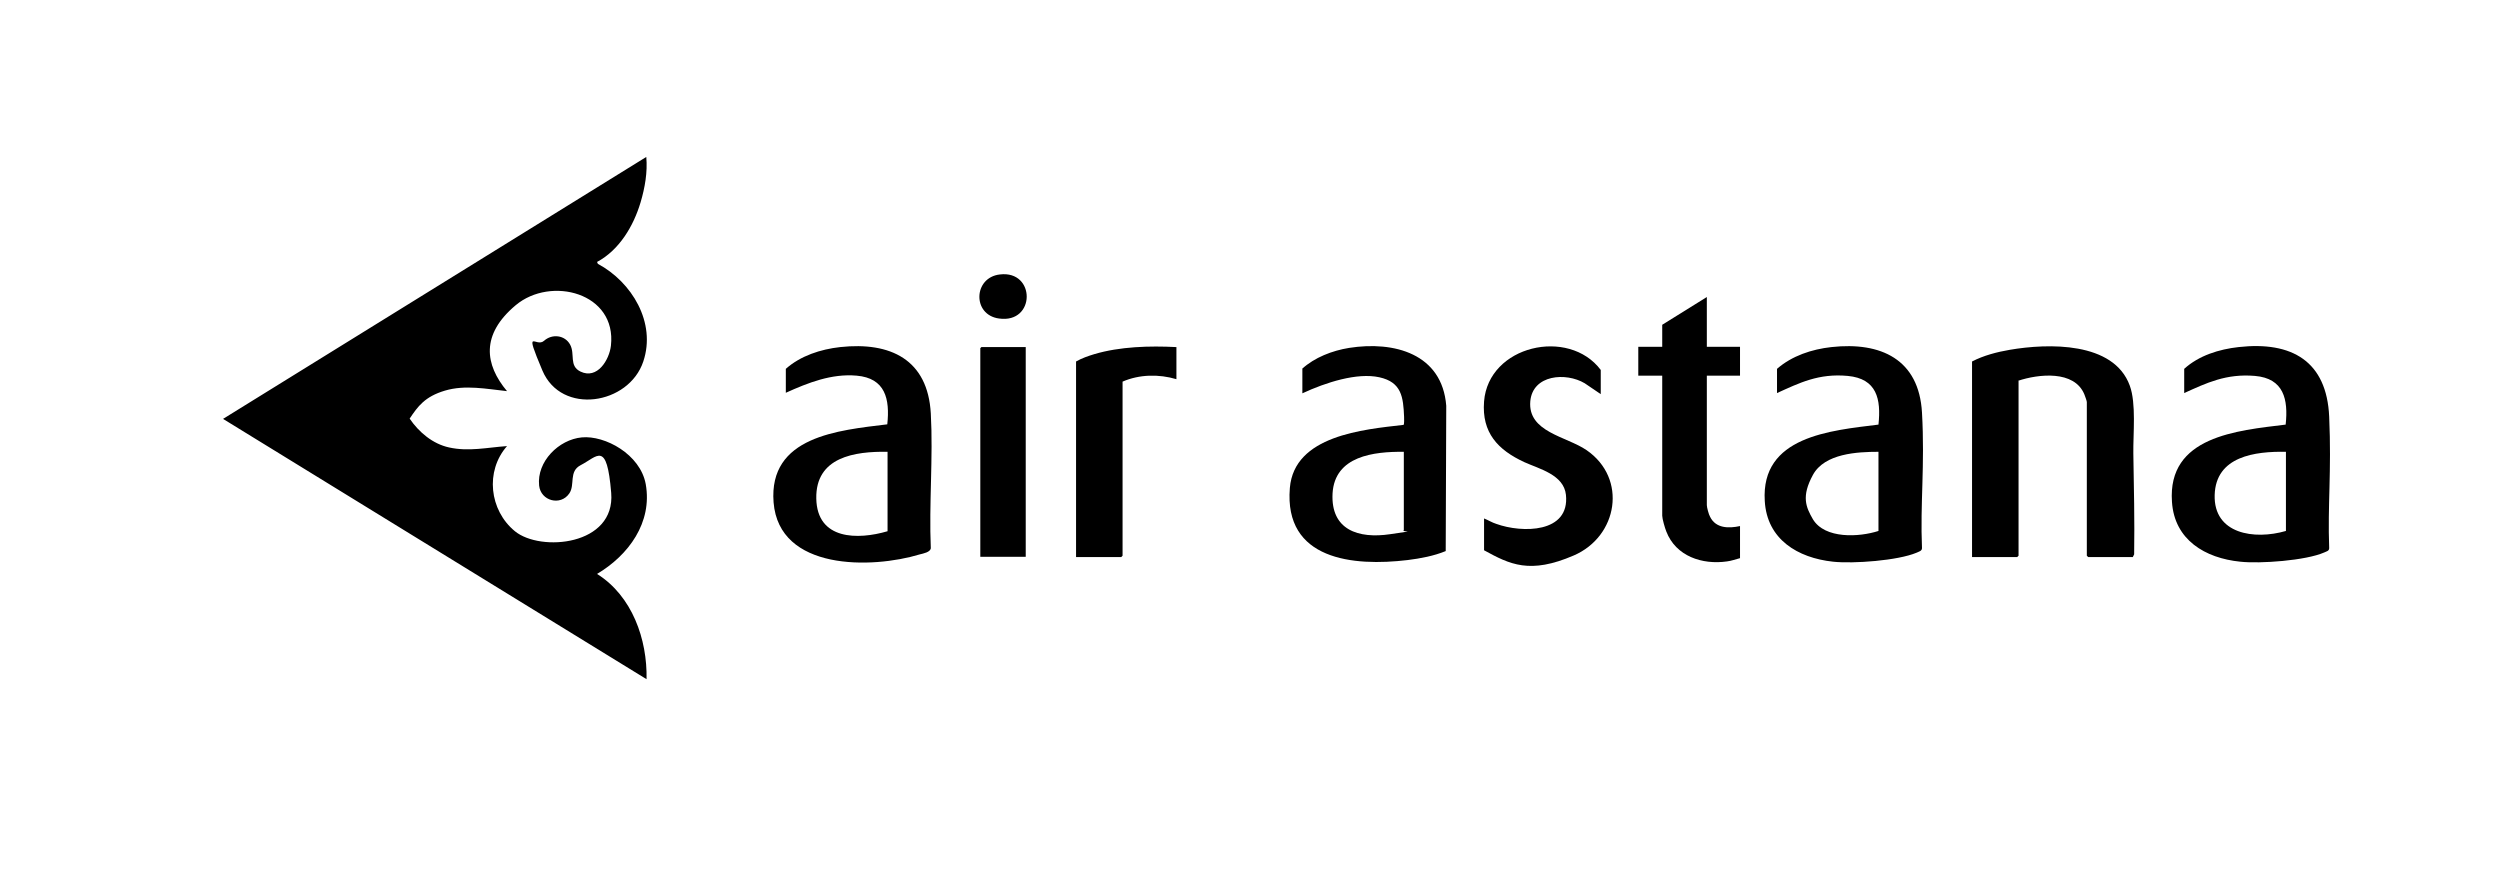
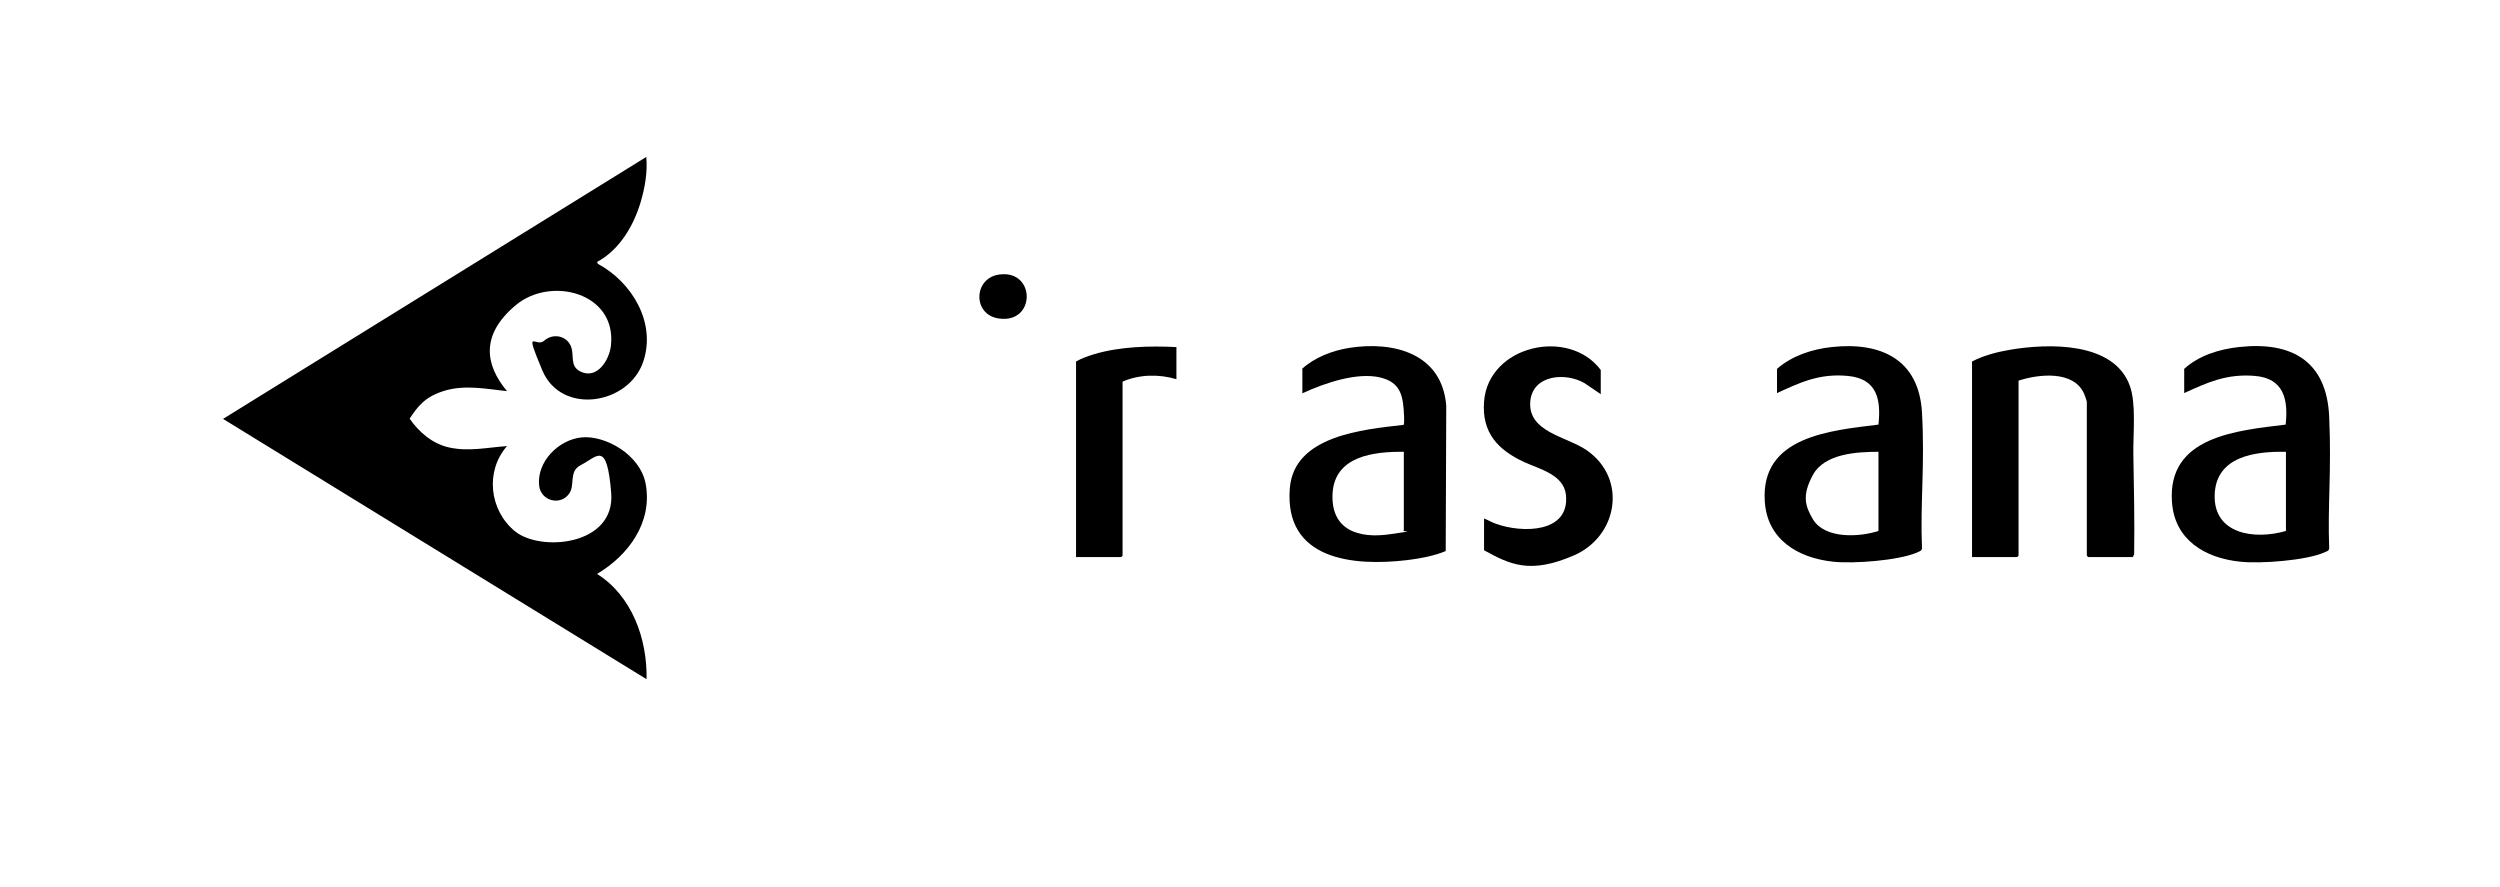
<svg xmlns="http://www.w3.org/2000/svg" version="1.1" viewBox="0 0 919.1 326.1">
  <defs>
    <style>
      .st0 {
        fill: #606161;
      }

      .st1 {
        fill: none;
      }

      .st2 {
        display: none;
      }
    </style>
  </defs>
  <g id="Logo">
    <g>
      <path class="st1" d="M860.5,55.2v197.5H81.4V55.2h779ZM219.5,96.3c8.2-4.4,13.4-13.2,16-21.9s2.6-11.1,2.1-16.7l-155.6,96.3,155.7,95.7c.2-14.7-5.3-30.7-18.2-38.7,11.6-6.9,20.4-18.9,17.9-33-1.9-11-12.4-18.3-23.5-17.2s-16.6,8.9-15.7,17.7,7.9,7.5,11.1,2.9-.3-8,4.2-10.4c6.2-3.2,10.7,5.1,11.2,10.2,1.6,19.4-22.6,24.7-35.4,14.1s-11-22-2.9-31.3c-7.2.5-14.1,2.1-21.3.5-6-1.4-11.1-5.6-14.5-10.6,3-4.6,7.7-8.7,13-10.3s15.3-.6,22.8.2c-8.2-9.7-6.5-23.6,3.2-31.6s37.3-4.6,35,14.9-5,12.5-11.2,9.5-2.1-6.7-3.8-9.9-6.7-4.1-9.6-1.4-2,7.6-.6,10.9c7,16.6,31.8,12.6,37.1-3.3,4.7-14.3-4.3-29.2-16.7-35.9l-.3-.7ZM367.6,100.9c-9.9,1.2-10.2,14.9-.3,16.2,13.5,1.8,13.5-17.8.3-16.2ZM627.5,109.3l-16.4,10.2v8.1h-8.8v10.6h8.8v51.5c0,1.1,1.1,4.6,1.5,5.8,3.5,9.1,13.2,12.3,22.3,11,1.6-.2,3.2-.8,4.8-1.2v-11.8c-4.1.9-8.9.9-11-3.4s-1.2-3.5-1.2-4.3v-47.6h12.2v-10.6h-12.2v-18.2ZM288.9,135.6v9c8.1-3.8,16.8-7.2,26-6.3,10.6,1,12.3,8.6,11.3,17.9-18,2.2-43.7,4.4-41.8,28.7,2,25.1,35.9,24.5,53.8,19.1s3.9-.9,4-2.3c-.7-16.3.9-33.3,0-49.5-1.1-19.8-14.8-26.5-33.3-24.4s-14.5,3.2-20,8ZM432.5,127.6c-9.7-.6-20.7-.2-30.1,2.6s-4.6,1.6-6.7,2.7v71.9h16.6l.5-.5v-64c6.2-2.7,13.3-2.8,19.8-.9v-11.8ZM478.7,135.6v9c8.6-4,18.6-8,28.3-5.9s8.8,7.3,9.1,14.6.1,2.7-.2,2.9c-14.8,1.7-40.2,3.9-41.8,23.2-2.2,26.5,23.3,29,43.3,26.5s9.6-1.5,14-3.3l.2-53.4c-1.4-19.3-19.1-23.9-35.7-21.3s-12.7,3.5-17.3,7.7ZM588.5,144.9v-9c-11.8-15.8-41.3-9-42.9,11.6s5.1,17.7,14.8,22.3,14.6,4.6,15.3,12c1.5,14.2-16.2,14.1-25.6,10.7s-3-1.4-4.5-2v11.7c9.5,5.2,23,6.2,33,1.9,16.3-7,19.9-28.3,4.7-38.7-7.4-5-21.7-6.6-20.7-18,.9-9.8,13.1-10.7,20-6.6l5.9,4ZM653.3,135.6v9c8.2-3.8,16.7-7.2,26-6.3s12.3,8.6,11.3,17.9c-17.7,2.2-43.3,4.3-41.8,28.1.9,14.2,12.1,20.9,25.1,22.3,7.5.8,23.8-.4,30.7-3.3s2-.6,2-1.7c-.7-16.4.9-33.5,0-49.8s-15.1-26.1-33.3-24.1-14.5,3.2-20,8ZM742.1,140c7.5-2.6,20.7-4.1,24.4,5s.9,2.4.9,2.8v56.5l.5.5h16.4l.5-1c.2-12.4-.2-24.8-.3-37.1s1.1-18.4-1.3-24.9c-5.9-16.3-30.1-15.6-44.1-13.2s-9.7,2.1-13.9,4.3v71.9h16.6l.5-.5v-64.3ZM803,135.6v9c8.1-3.8,16.8-7.2,26-6.3s12.2,8.7,11.3,17.9c-17.9,2.2-43.5,4.2-41.8,28.4s12.2,20.7,25.1,22c7.4.8,24.2-.4,30.9-3.4s1.8-.5,1.8-1.6c-.6-16,.7-32.4,0-48.3s-13.7-27.8-33.3-25.6c-7.2.8-14.5,3.1-20,8ZM377.1,127.6h-16.3l-.5.5v76.7h16.7v-77.2Z" />
      <path d="M219.5,96.3l.3.7c12.5,6.7,21.5,21.6,16.7,35.9-5.3,15.9-30.1,19.9-37.1,3.3s-2.4-8.2.6-10.9,7.7-2.1,9.6,1.4-.5,7.8,3.8,9.9c6.2,3,10.6-4.3,11.2-9.5,2.2-19.5-22.1-25.7-35-14.9s-11.4,21.8-3.2,31.6c-7.5-.8-15.4-2.4-22.8-.2s-10,5.8-13,10.3c3.4,5,8.5,9.3,14.5,10.6,7.2,1.6,14.1,0,21.3-.5-8.1,9.2-6.5,23.6,2.9,31.3s37,5.3,35.4-14.1-5-13.4-11.2-10.2c-4.5,2.3-2,7.2-4.2,10.4-3.2,4.7-10.5,2.8-11.1-2.9-.9-8.8,7.2-16.9,15.7-17.7s21.5,6.2,23.5,17.2c2.5,14.1-6.3,26.1-17.9,33,12.9,8.1,18.5,24,18.2,38.7l-155.7-95.7L237.6,57.7c.5,5.6-.5,11.3-2.1,16.7-2.6,8.7-7.8,17.5-16,21.9Z" />
      <path d="M742.1,140v64.3l-.5.5h-16.6v-71.9c4.2-2.2,9.2-3.5,13.9-4.3,14-2.4,38.2-3.1,44.1,13.2,2.4,6.5,1.2,17.7,1.3,24.9.2,12.3.5,24.7.3,37.1l-.5,1h-16.4l-.5-.5v-56.5c0-.4-.7-2.3-.9-2.8-3.7-9-16.9-7.5-24.4-5Z" />
-       <path d="M288.9,135.6c5.4-4.8,12.8-7.2,20-8,18.5-2,32.2,4.6,33.3,24.4.9,16.2-.7,33.2,0,49.5-.1,1.5-2.8,2-4,2.3-17.8,5.4-51.8,6-53.8-19.1-1.9-24.3,23.8-26.5,41.8-28.7,1-9.3-.7-17-11.3-17.9-9.2-.8-17.8,2.6-26,6.3v-9ZM326.3,166.1c-12.1-.2-26.5,1.9-26.2,17.2s15.3,15.2,26.2,12v-29.2Z" />
      <path d="M803,135.6c5.4-4.9,12.8-7.2,20-8,19.6-2.2,32.4,5.2,33.3,25.6s-.6,32.4,0,48.3c0,1.1-1,1.2-1.8,1.6-6.8,3-23.6,4.2-30.9,3.4-12.9-1.3-24.2-8-25.1-22-1.7-24.1,23.9-26.2,41.8-28.4,1-9.3-.7-17-11.3-17.9s-17.8,2.6-26,6.3v-9ZM840.4,166.1c-11.3-.2-25.8,1.6-26.2,15.9s14.5,16.6,26.2,13.2v-29.2Z" />
      <path d="M653.3,135.6c5.5-4.8,12.8-7.2,20-8,18.2-2,32.2,4.5,33.3,24.1s-.7,33.4,0,49.8c0,1.1-1.2,1.3-2,1.7-6.9,2.9-23.2,4.1-30.7,3.3-13-1.4-24.3-8.2-25.1-22.3-1.5-23.8,24.1-25.9,41.8-28.1,1-9.4-.6-16.9-11.3-17.9s-17.8,2.6-26,6.3v-9ZM690.7,166.1c-7.9,0-19.9.6-24.2,8.5s-2.6,11.8,0,16.3c4.4,7.3,17,6.6,24.1,4.3v-29.2Z" />
      <path d="M478.7,135.6c4.6-4.2,11.1-6.7,17.3-7.7,16.5-2.6,34.2,2.1,35.7,21.3l-.2,53.4c-4.4,1.8-9.2,2.7-14,3.3-20,2.4-45.5,0-43.3-26.5,1.6-19.3,27-21.5,41.8-23.2.3-.2.2-2.4.2-2.9-.3-7.3-.9-12.8-9.1-14.6s-19.7,1.9-28.3,5.9v-9ZM516.1,166.1c-11-.1-25.4,1.5-26.2,15.3-.7,13.5,9.6,16.7,21.1,15s3.9-.5,5.1-1.6v-28.7Z" />
      <path d="M588.5,144.9l-5.9-4c-6.9-4.1-19.1-3.2-20,6.6-1,11.4,13.3,12.9,20.7,18,15.1,10.4,11.5,31.7-4.7,38.7s-23.5,3.3-33-1.9v-11.7c1.5.6,2.9,1.5,4.5,2,9.4,3.4,27.1,3.5,25.6-10.7-.8-7.4-9.8-9.5-15.3-12-9.7-4.5-15.7-10.8-14.8-22.3,1.6-20.6,31.1-27.3,42.9-11.6v9Z" />
-       <path d="M627.5,109.3v18.2h12.2v10.6h-12.2v47.6c0,.8.7,3.5,1.2,4.3,2.1,4.3,6.9,4.3,11,3.4v11.8c-1.6.4-3.1,1-4.8,1.2-9.1,1.3-18.8-1.9-22.3-11-.5-1.2-1.5-4.7-1.5-5.8v-51.5h-8.8v-10.6h8.8v-8.1l16.4-10.2Z" />
      <path d="M432.5,127.6v11.8c-6.4-1.9-13.6-1.8-19.8.9v64l-.5.5h-16.6v-71.9c2.1-1.2,4.4-2,6.7-2.7,9.4-2.8,20.4-3.1,30.1-2.6Z" />
-       <polygon points="377.1 127.6 377.1 204.7 360.4 204.7 360.4 128 360.8 127.6 377.1 127.6" />
      <path d="M367.6,100.9c13.2-1.6,13.2,18.1-.3,16.2-9.9-1.3-9.5-15.1.3-16.2Z" />
-       <path class="st1" d="M326.3,166.1v29.2c-10.9,3.2-25.9,2.6-26.2-12s14.1-17.4,26.2-17.2Z" />
+       <path class="st1" d="M326.3,166.1c-10.9,3.2-25.9,2.6-26.2-12s14.1-17.4,26.2-17.2Z" />
      <path class="st1" d="M840.4,166.1v29.2c-11.7,3.4-26.6,2.3-26.2-13.2s14.8-16.1,26.2-15.9Z" />
      <path class="st1" d="M690.7,166.1v29.2c-7.1,2.3-19.7,2.9-24.1-4.3-2.7-4.5-2.6-11.7,0-16.3,4.3-7.9,16.3-8.5,24.2-8.5Z" />
      <path class="st1" d="M516.1,166.1v28.7c-1.2,1.1-3.4,1.4-5.1,1.6-11.5,1.6-21.8-1.5-21.1-15,.7-13.8,15.2-15.4,26.2-15.3Z" />
    </g>
  </g>
  <g id="FPO_Spacing" class="st2">
    <path class="st0" d="M898.4,81.8c1.6-3,3.4-6.8,4.6-10,0,0,0,0,0,0,0,.1.6,1.7,1.1,3.3.9-3.3,1.6-6.7,2-10.2h0c-.1-.5-.4-1.2-.5-1.6,0,0,.6-3,.8-6.4.3,2.3.5,4.7.5,7.1,0,4.1-.5,8.2-1.4,12.1-.5,1.9-1.1,3.8-1.7,5.6h-5.3ZM892.5,81.8h3.1c8.7-12.9,9.1-24.3,9.1-26.5,0-4.1-.7-7.9-1.9-10.9,0,0-1.8-4.7-4.6-8.8.3.9.9,2.8,1.2,4.5,0,.1,0,.2,0,.3.6.9,3.1,5.3,3.4,10.2,0,0,0,0,0,0,0,0-1.8-2.5-3.1-4,0,2.7-.4,5.3-1,7.9,0,0,2.6,3,3.8,5,0,0-.8,4.3-2.5,8.4-1.7-2.5-4-5-4-5-1.3,3.2-2.9,6.4-4.8,9.4,0,0,3.3,3.9,4,5-1,1.6-1.9,3.1-3,4.6ZM881.6,81.8c5.8-6.5,10.7-14.1,13.7-22.2,2.6-7.1,4-15.7,1.7-23.4-.2-.5-.3-1-.5-1.5-.7-1.9-1.7-3.5-2.7-4.8-2.8-3.1-5.9-5.8-9.3-8.2.5.7,1,1.3,1.4,2,0,0,4.2,3.1,6.6,6.2-3.1-2.2-4.9-3.1-5.1-3.2,0,0,0,0,0,0,1.2,2.9,1.5,5.3,1.5,5.3,0,0,3.7,1.9,7,4.8.5,2.1.6,4.3.6,6.5-3.3-2.9-7.2-5.2-7.2-5.2,0,2.5-.4,5-1,7.5,0,0,3.7,2.3,7.2,5.6,0,0-1,4.6-2.7,8.2-3.4-3.2-6.8-5.7-7-5.9,0,0-1.7,4.4-4.5,8.9,3.4,3,6.6,6.1,6.6,6.1-2,3.1-4.2,6-6.6,8.7h0s-6.1-6.1-6.1-6.1c-2.5,3.1-5.2,6-8.1,8.7.1.2,1.4,1.5,1.9,2.1h12.6ZM883.2,22.4c-.4-.5-.8-1.1-1.4-1.6-.5-.4-.9-.8-1.4-1.2-5.1-3.8-14.5-5.8-14.5-5.8.9.5,1.6,1,1.6,1,0,0,3.8,1,7.2,2.6,0,0-3.1-.7-5-1,.8.7,1.6,1.5,2.3,2.4,0,0,6.2,1.1,9,2.6,0,0,1.3,1.3,2.4,3.7-4.3-1.7-9.1-2.6-9.1-2.6.6,1.4,1.1,3,1.4,4.6,0,0,5.3,1.3,9.3,3.2.3,1.9.5,3.9.4,5.8-4.7-2.4-9.4-3.8-9.4-3.8,0,2-.4,4.2-1,6.3,0,0,6.4,2.9,9.3,4.6-.6,2.6-1.5,5.1-2.6,7.5-4.4-2.9-9.1-5.4-9.1-5.4-1.2,2.8-4.1,7.4-4.1,7.4h0s0,0,0,0h0c0,0,4.9,3.3,8.5,6.3-1.8,2.8-3.9,5.4-6.1,8-.8-.7-7.8-7-7.8-7-2.1,2.5-4.5,4.9-7.1,7.2,0,0,0,0,0,0l6.8,7.7s0,0,0,0h0c-4.4,3.6-8.8,6.4-8.8,6.4l-5.7-8.1s-4,3-10.8,6.2v2.3h22.2c24.8-18.7,33.5-45.5,23.4-59.4ZM870.7,19.5c-6.1-8.3-15.8-7.1-18.6-6.7-3.2.4-5.5,1.1-5.5,1.1.7,0,1.7.2,2.4.3.5-.1,4.9-1.1,8.2-.7,0,0,0,0,0,0-2.4.3-5.6,1.2-5.9,1.3,0,0,0,0,0,0,0,0,0,0,0,0,.1,0,1,.3,2.2,1,.3,0,4.7-1.3,8.9-1.3h0s1.5.7,3,1.7c-5.4,0-9.9,1-10,1,.6.6,1.3,1.2,1.8,2,5.9-.9,11-.5,11-.5,0,0,.7.8,1,1.3.4.6.8,1.3,1.1,1.9-6-.7-11.8-.2-11.8-.2.4,1,.7,2.1.8,3.3.7,0,5.8,0,12.3,1.2.2,1.5.2,3.1,0,4.8-1.1-.3-6.5-1.6-12.3-2.2-.1,1.5-.4,3-.8,4.5.7.2,7.9,1.9,11.9,3.5,0,.3-.2.5-.2.8-.6,1.7-1.3,3.5-2.2,5.2-3.3-1.6-11.2-4.7-11.2-4.7-.8,1.8-1.8,3.6-2.9,5.4,0,0,6.8,3.9,10.1,6.1-1.5,2.2-3.2,4.3-5.1,6.4-2.4-2.1-8.4-6.8-8.8-7.1-1.9,2.3-4.4,4.7-5.1,5.4l7.2,8.2c0,0-.1.1-.2.2-1.6,1.3-3.2,2.5-4.6,3.5-1.2.8-2.2,1.5-2.6,1.7,0-.1-4.8-7.6-5.5-8.8-.5.4-1,.7-1.6,1.1v15.4c.8-.4,1.7-.8,2.5-1.3,4-2,8-4.5,11.6-7.4,2.3-1.9,4.8-4,7.2-6.6,2.9-3,5.4-6,7.5-9.2,7.9-11.7,10-23.8,4.2-31.7ZM854.7,18.9c-2.9-3.4-7.8-4.5-13.5-3.7-.2,0-.3,0-.5,0-.4,0-.9.2-1.3.3-.9.2-1.5.4-1.8.5v1.7c.6-.4,1.1-.9,1.7-1.3,1.1-.2,2.2-.4,3.3-.5-1.6.9-3.5,2.2-5,3.4v1.3h0s4.2-3.3,7.4-4.7c.8,0,1.6.2,2.3.3-4.9,2.1-8.6,4.7-8.8,4.9.5.3,1,.7,1,.7,0,0,4.8-3,10.1-4.8.7.3,1.4.7,2,1.2-5.7,1.6-11.2,4.5-11.2,4.5.3.4.6.8.8,1.2,0,0,0,0,0,0,5.9-2.5,12.1-3.8,12.1-3.8.5.7.9,1.4,1.2,2.2,0,0-5.6.6-12.8,2.9.3,1,.4,1.7.4,1.7,0,0,6.8-1.5,13-1.7,0,1,0,2.1,0,3.3-3.7-.2-12.5.3-12.9.3,0,0,0,1.3-.4,2.5,0,0,6.4.2,12.3,1.3-.5,1.4-1,2.8-1.7,4.1-3.9-1.2-9.8-2.6-11.4-3-.4,1-.9,2-1.5,3,0,0,7.2,3.2,10,4.7h0,0c-1.2,1.8-3.6,4.3-3.6,4.3-.7-.5-1.3-1-2-1.5-1.9-1.3-6.5-4.6-6.5-4.6v6l3.8,4.4c-1.2,1-2.5,1.9-3.8,2.7v3.6s0,0,.1,0c1.7-1.2,3.4-2.5,5.1-3.9,13-11.3,18.3-26.4,11.9-33.7ZM837.6,36.1c3.3-4.7,3.8-10.1.9-12.8-.3-.2-.6-.5-.9-.6v13.4ZM855.7,10.7c29.4,0,53.3,24,53.3,53.5s-1,11.9-3,17.6h13.1V.3h-81.4v13.6h0c5.8-2.1,11.8-3.2,18-3.2Z" />
    <path class="st0" d="M898.4,326.1c1.6-3,3.4-6.8,4.6-10,0,0,0,0,0,0,0,.1.6,1.7,1.1,3.3.9-3.3,1.6-6.7,2-10.2h0c-.1-.5-.4-1.2-.5-1.6,0,0,.6-3,.8-6.4.3,2.3.5,4.7.5,7.1,0,4.1-.5,8.2-1.4,12.1-.5,1.9-1.1,3.8-1.7,5.6h-5.3ZM892.5,326.1h3.1c8.7-12.9,9.1-24.3,9.1-26.5,0-4.1-.7-7.9-1.9-10.9,0,0-1.8-4.7-4.6-8.8.3.9.9,2.8,1.2,4.5,0,.1,0,.2,0,.3.6.9,3.1,5.3,3.4,10.2,0,0,0,0,0,0,0,0-1.8-2.5-3.1-4,0,2.7-.4,5.3-1,7.9,0,0,2.6,3,3.8,5,0,0-.8,4.3-2.5,8.4-1.7-2.5-4-5-4-5-1.3,3.2-2.9,6.4-4.8,9.4,0,0,3.3,3.9,4,5-1,1.6-1.9,3.1-3,4.6ZM881.6,326.1c5.8-6.5,10.7-14.1,13.7-22.2,2.6-7.1,4-15.7,1.7-23.4-.2-.5-.3-1-.5-1.5-.7-1.9-1.7-3.5-2.7-4.8-2.8-3.1-5.9-5.8-9.3-8.2.5.7,1,1.3,1.4,2,0,0,4.2,3.1,6.6,6.2-3.1-2.2-4.9-3.1-5.1-3.2,0,0,0,0,0,0,1.2,2.9,1.5,5.3,1.5,5.3,0,0,3.7,1.9,7,4.8.5,2.1.6,4.3.6,6.5-3.3-2.9-7.2-5.2-7.2-5.2,0,2.5-.4,5-1,7.5,0,0,3.7,2.3,7.2,5.6,0,0-1,4.6-2.7,8.2-3.4-3.2-6.8-5.7-7-5.9,0,0-1.7,4.4-4.5,8.9,3.4,3,6.6,6.1,6.6,6.1-2,3.1-4.2,6-6.6,8.7h0s-6.1-6.1-6.1-6.1c-2.5,3.1-5.2,6-8.1,8.7.1.2,1.4,1.5,1.9,2.1h12.6ZM883.2,266.7c-.4-.5-.8-1.1-1.4-1.6-.5-.4-.9-.8-1.4-1.2-5.1-3.8-14.5-5.8-14.5-5.8.9.5,1.6,1,1.6,1,0,0,3.8,1,7.2,2.6,0,0-3.1-.7-5-1,.8.7,1.6,1.5,2.3,2.4,0,0,6.2,1.1,9,2.6,0,0,1.3,1.3,2.4,3.7-4.3-1.7-9.1-2.6-9.1-2.6.6,1.4,1.1,3,1.4,4.6,0,0,5.3,1.3,9.3,3.2.3,1.9.5,3.9.4,5.8-4.7-2.4-9.4-3.8-9.4-3.8,0,2-.4,4.2-1,6.3,0,0,6.4,2.9,9.3,4.6-.6,2.6-1.5,5.1-2.6,7.5-4.4-2.9-9.1-5.4-9.1-5.4-1.2,2.8-4.1,7.4-4.1,7.4h0s0,0,0,0h0c0,0,4.9,3.3,8.5,6.3-1.8,2.8-3.9,5.4-6.1,8-.8-.7-7.8-7-7.8-7-2.1,2.5-4.5,4.9-7.1,7.2,0,0,0,0,0,0l6.8,7.7s0,0,0,0h0c-4.4,3.6-8.8,6.4-8.8,6.4l-5.7-8.1s-4,3-10.8,6.2v2.3h22.2c24.8-18.7,33.5-45.5,23.4-59.4ZM870.7,263.9c-6.1-8.3-15.8-7.1-18.6-6.7-3.2.4-5.5,1.1-5.5,1.1.7,0,1.7.2,2.4.3.5-.1,4.9-1.1,8.2-.7,0,0,0,0,0,0-2.4.3-5.6,1.2-5.9,1.3,0,0,0,0,0,0,0,0,0,0,0,0,.1,0,1,.3,2.2,1,.3,0,4.7-1.3,8.9-1.3h0s1.5.7,3,1.7c-5.4,0-9.9,1-10,1,.6.6,1.3,1.2,1.8,2,5.9-.9,11-.5,11-.5,0,0,.7.8,1,1.3.4.6.8,1.3,1.1,1.9-6-.7-11.8-.2-11.8-.2.4,1,.7,2.1.8,3.3.7,0,5.8,0,12.3,1.2.2,1.5.2,3.1,0,4.8-1.1-.3-6.5-1.6-12.3-2.2-.1,1.5-.4,3-.8,4.5.7.2,7.9,1.9,11.9,3.5,0,.3-.2.5-.2.8-.6,1.7-1.3,3.5-2.2,5.2-3.3-1.6-11.2-4.7-11.2-4.7-.8,1.8-1.8,3.6-2.9,5.4,0,0,6.8,3.9,10.1,6.1-1.5,2.2-3.2,4.3-5.1,6.4-2.4-2.1-8.4-6.8-8.8-7.1-1.9,2.3-4.4,4.7-5.1,5.4l7.2,8.2c0,0-.1.1-.2.2-1.6,1.3-3.2,2.5-4.6,3.5-1.2.8-2.2,1.5-2.6,1.7,0-.1-4.8-7.6-5.5-8.8-.5.4-1,.7-1.6,1.1v15.4c.8-.4,1.7-.8,2.5-1.3,4-2,8-4.5,11.6-7.4,2.3-1.9,4.8-4,7.2-6.6,2.9-3,5.4-6,7.5-9.2,7.9-11.7,10-23.8,4.2-31.7ZM854.7,263.2c-2.9-3.4-7.8-4.5-13.5-3.7-.2,0-.3,0-.5,0-.4,0-.9.2-1.3.3-.9.2-1.5.4-1.8.5v1.7c.6-.4,1.1-.9,1.7-1.3,1.1-.2,2.2-.4,3.3-.5-1.6.9-3.5,2.2-5,3.4v1.3h0s4.2-3.3,7.4-4.7c.8,0,1.6.2,2.3.3-4.9,2.1-8.6,4.7-8.8,4.9.5.3,1,.7,1,.7,0,0,4.8-3,10.1-4.8.7.3,1.4.7,2,1.2-5.7,1.6-11.2,4.5-11.2,4.5.3.4.6.8.8,1.2,0,0,0,0,0,0,5.9-2.5,12.1-3.8,12.1-3.8.5.7.9,1.4,1.2,2.2,0,0-5.6.6-12.8,2.9.3,1,.4,1.7.4,1.7,0,0,6.8-1.5,13-1.7,0,1,0,2.1,0,3.3-3.7-.2-12.5.3-12.9.3,0,0,0,1.3-.4,2.5,0,0,6.4.2,12.3,1.3-.5,1.4-1,2.8-1.7,4.1-3.9-1.2-9.8-2.6-11.4-3-.4,1-.9,2-1.5,3,0,0,7.2,3.2,10,4.7h0,0c-1.2,1.8-3.6,4.3-3.6,4.3-.7-.5-1.3-1-2-1.5-1.9-1.3-6.5-4.6-6.5-4.6v6l3.8,4.4c-1.2,1-2.5,1.9-3.8,2.7v3.6s0,0,.1,0c1.7-1.2,3.4-2.5,5.1-3.9,13-11.3,18.3-26.4,11.9-33.7ZM837.6,280.4c3.3-4.7,3.8-10.1.9-12.8-.3-.2-.6-.5-.9-.6v13.4ZM855.7,255.1c29.4,0,53.3,24,53.3,53.5s-1,11.9-3,17.6h13.1v-81.4h-81.4v13.6h0c5.8-2.1,11.8-3.2,18-3.2Z" />
    <path class="st0" d="M898.4,244.7c1.6-3,3.4-6.8,4.6-10,0,0,0,0,0,0,0,.1.6,1.7,1.1,3.3.9-3.3,1.6-6.7,2-10.2h0c-.1-.5-.4-1.2-.5-1.6,0,0,.6-3,.8-6.4.3,2.3.5,4.7.5,7.1,0,4.1-.5,8.2-1.4,12.1-.5,1.9-1.1,3.8-1.7,5.6h-5.3ZM892.5,244.7h3.1c8.7-12.9,9.1-24.3,9.1-26.5,0-4.1-.7-7.9-1.9-10.9,0,0-1.8-4.7-4.6-8.8.3.9.9,2.8,1.2,4.5,0,.1,0,.2,0,.3.6.9,3.1,5.3,3.4,10.2,0,0,0,0,0,0,0,0-1.8-2.5-3.1-4,0,2.7-.4,5.3-1,7.9,0,0,2.6,3,3.8,5,0,0-.8,4.3-2.5,8.4-1.7-2.5-4-5-4-5-1.3,3.2-2.9,6.4-4.8,9.4,0,0,3.3,3.9,4,5-1,1.6-1.9,3.1-3,4.6ZM881.6,244.7c5.8-6.5,10.7-14.1,13.7-22.2,2.6-7.1,4-15.7,1.7-23.4-.2-.5-.3-1-.5-1.5-.7-1.9-1.7-3.5-2.7-4.8-2.8-3.1-5.9-5.8-9.3-8.2.5.7,1,1.3,1.4,2,0,0,4.2,3.1,6.6,6.2-3.1-2.2-4.9-3.1-5.1-3.2,0,0,0,0,0,0,1.2,2.9,1.5,5.3,1.5,5.3,0,0,3.7,1.9,7,4.8.5,2.1.6,4.3.6,6.5-3.3-2.9-7.2-5.2-7.2-5.2,0,2.5-.4,5-1,7.5,0,0,3.7,2.3,7.2,5.6,0,0-1,4.6-2.7,8.2-3.4-3.2-6.8-5.7-7-5.9,0,0-1.7,4.4-4.5,8.9,3.4,3,6.6,6.1,6.6,6.1-2,3.1-4.2,6-6.6,8.7h0s-6.1-6.1-6.1-6.1c-2.5,3.1-5.2,6-8.1,8.7.1.2,1.4,1.5,1.9,2.1h12.6ZM883.2,185.2c-.4-.5-.8-1.1-1.4-1.6-.5-.4-.9-.8-1.4-1.2-5.1-3.8-14.5-5.8-14.5-5.8.9.5,1.6,1,1.6,1,0,0,3.8,1,7.2,2.6,0,0-3.1-.7-5-1,.8.7,1.6,1.5,2.3,2.4,0,0,6.2,1.1,9,2.6,0,0,1.3,1.3,2.4,3.7-4.3-1.7-9.1-2.6-9.1-2.6.6,1.4,1.1,3,1.4,4.6,0,0,5.3,1.3,9.3,3.2.3,1.9.5,3.9.4,5.8-4.7-2.4-9.4-3.8-9.4-3.8,0,2-.4,4.2-1,6.3,0,0,6.4,2.9,9.3,4.6-.6,2.6-1.5,5.1-2.6,7.5-4.4-2.9-9.1-5.4-9.1-5.4-1.2,2.8-4.1,7.4-4.1,7.4h0s0,0,0,0h0c0,0,4.9,3.3,8.5,6.3-1.8,2.8-3.9,5.4-6.1,8-.8-.7-7.8-7-7.8-7-2.1,2.5-4.5,4.9-7.1,7.2,0,0,0,0,0,0l6.8,7.7s0,0,0,0h0c-4.4,3.6-8.8,6.4-8.8,6.4l-5.7-8.1s-4,3-10.8,6.2v2.3h22.2c24.8-18.7,33.5-45.5,23.4-59.4ZM870.7,182.4c-6.1-8.3-15.8-7.1-18.6-6.7-3.2.4-5.5,1.1-5.5,1.1.7,0,1.7.2,2.4.3.5-.1,4.9-1.1,8.2-.7,0,0,0,0,0,0-2.4.3-5.6,1.2-5.9,1.3,0,0,0,0,0,0,0,0,0,0,0,0,.1,0,1,.3,2.2,1,.3,0,4.7-1.3,8.9-1.3h0s1.5.7,3,1.7c-5.4,0-9.9,1-10,1,.6.6,1.3,1.2,1.8,2,5.9-.9,11-.5,11-.5,0,0,.7.8,1,1.3.4.6.8,1.3,1.1,1.9-6-.7-11.8-.2-11.8-.2.4,1,.7,2.1.8,3.3.7,0,5.8,0,12.3,1.2.2,1.5.2,3.1,0,4.8-1.1-.3-6.5-1.6-12.3-2.2-.1,1.5-.4,3-.8,4.5.7.2,7.9,1.9,11.9,3.5,0,.3-.2.5-.2.8-.6,1.7-1.3,3.5-2.2,5.2-3.3-1.6-11.2-4.7-11.2-4.7-.8,1.8-1.8,3.6-2.9,5.4,0,0,6.8,3.9,10.1,6.1-1.5,2.2-3.2,4.3-5.1,6.4-2.4-2.1-8.4-6.8-8.8-7.1-1.9,2.3-4.4,4.7-5.1,5.4l7.2,8.2c0,0-.1.1-.2.2-1.6,1.3-3.2,2.5-4.6,3.5-1.2.8-2.2,1.5-2.6,1.7,0-.1-4.8-7.6-5.5-8.8-.5.4-1,.7-1.6,1.1v15.4c.8-.4,1.7-.8,2.5-1.3,4-2,8-4.5,11.6-7.4,2.3-1.9,4.8-4,7.2-6.6,2.9-3,5.4-6,7.5-9.2,7.9-11.7,10-23.8,4.2-31.7ZM854.7,181.8c-2.9-3.4-7.8-4.5-13.5-3.7-.2,0-.3,0-.5,0-.4,0-.9.2-1.3.3-.9.2-1.5.4-1.8.5v1.7c.6-.4,1.1-.9,1.7-1.3,1.1-.2,2.2-.4,3.3-.5-1.6.9-3.5,2.2-5,3.4v1.3h0s4.2-3.3,7.4-4.7c.8,0,1.6.2,2.3.3-4.9,2.1-8.6,4.7-8.8,4.9.5.3,1,.7,1,.7,0,0,4.8-3,10.1-4.8.7.3,1.4.7,2,1.2-5.7,1.6-11.2,4.5-11.2,4.5.3.4.6.8.8,1.2,0,0,0,0,0,0,5.9-2.5,12.1-3.8,12.1-3.8.5.7.9,1.4,1.2,2.2,0,0-5.6.6-12.8,2.9.3,1,.4,1.7.4,1.7,0,0,6.8-1.5,13-1.7,0,1,0,2.1,0,3.3-3.7-.2-12.5.3-12.9.3,0,0,0,1.3-.4,2.5,0,0,6.4.2,12.3,1.3-.5,1.4-1,2.8-1.7,4.1-3.9-1.2-9.8-2.6-11.4-3-.4,1-.9,2-1.5,3,0,0,7.2,3.2,10,4.7h0,0c-1.2,1.8-3.6,4.3-3.6,4.3-.7-.5-1.3-1-2-1.5-1.9-1.3-6.5-4.6-6.5-4.6v6l3.8,4.4c-1.2,1-2.5,1.9-3.8,2.7v3.6s0,0,.1,0c1.7-1.2,3.4-2.5,5.1-3.9,13-11.3,18.3-26.4,11.9-33.7ZM837.6,199c3.3-4.7,3.8-10.1.9-12.8-.3-.2-.6-.5-.9-.6v13.4ZM855.7,173.6c29.4,0,53.3,24,53.3,53.5s-1,11.9-3,17.6h13.1v-81.4h-81.4v13.6h0c5.8-2.1,11.8-3.2,18-3.2Z" />
    <path class="st0" d="M898.4,163.2c1.6-3,3.4-6.8,4.6-10,0,0,0,0,0,0,0,.1.6,1.7,1.1,3.3.9-3.3,1.6-6.7,2-10.2h0c-.1-.5-.4-1.2-.5-1.6,0,0,.6-3,.8-6.4.3,2.3.5,4.7.5,7.1,0,4.1-.5,8.2-1.4,12.1-.5,1.9-1.1,3.8-1.7,5.6h-5.3ZM892.5,163.2h3.1c8.7-12.9,9.1-24.3,9.1-26.5,0-4.1-.7-7.9-1.9-10.9,0,0-1.8-4.7-4.6-8.8.3.9.9,2.8,1.2,4.5,0,.1,0,.2,0,.3.6.9,3.1,5.3,3.4,10.2,0,0,0,0,0,0,0,0-1.8-2.5-3.1-4,0,2.7-.4,5.3-1,7.9,0,0,2.6,3,3.8,5,0,0-.8,4.3-2.5,8.4-1.7-2.5-4-5-4-5-1.3,3.2-2.9,6.4-4.8,9.4,0,0,3.3,3.9,4,5-1,1.6-1.9,3.1-3,4.6ZM881.6,163.2c5.8-6.5,10.7-14.1,13.7-22.2,2.6-7.1,4-15.7,1.7-23.4-.2-.5-.3-1-.5-1.5-.7-1.9-1.7-3.5-2.7-4.8-2.8-3.1-5.9-5.8-9.3-8.2.5.7,1,1.3,1.4,2,0,0,4.2,3.1,6.6,6.2-3.1-2.2-4.9-3.1-5.1-3.2,0,0,0,0,0,0,1.2,2.9,1.5,5.3,1.5,5.3,0,0,3.7,1.9,7,4.8.5,2.1.6,4.3.6,6.5-3.3-2.9-7.2-5.2-7.2-5.2,0,2.5-.4,5-1,7.5,0,0,3.7,2.3,7.2,5.6,0,0-1,4.6-2.7,8.2-3.4-3.2-6.8-5.7-7-5.9,0,0-1.7,4.4-4.5,8.9,3.4,3,6.6,6.1,6.6,6.1-2,3.1-4.2,6-6.6,8.7h0s-6.1-6.1-6.1-6.1c-2.5,3.1-5.2,6-8.1,8.7.1.2,1.4,1.5,1.9,2.1h12.6ZM883.2,103.8c-.4-.5-.8-1.1-1.4-1.6-.5-.4-.9-.8-1.4-1.2-5.1-3.8-14.5-5.8-14.5-5.8.9.5,1.6,1,1.6,1,0,0,3.8,1,7.2,2.6,0,0-3.1-.7-5-1,.8.7,1.6,1.5,2.3,2.4,0,0,6.2,1.1,9,2.6,0,0,1.3,1.3,2.4,3.7-4.3-1.7-9.1-2.6-9.1-2.6.6,1.4,1.1,3,1.4,4.6,0,0,5.3,1.3,9.3,3.2.3,1.9.5,3.9.4,5.8-4.7-2.4-9.4-3.8-9.4-3.8,0,2-.4,4.2-1,6.3,0,0,6.4,2.9,9.3,4.6-.6,2.6-1.5,5.1-2.6,7.5-4.4-2.9-9.1-5.4-9.1-5.4-1.2,2.8-4.1,7.4-4.1,7.4h0s0,0,0,0h0c0,0,4.9,3.3,8.5,6.3-1.8,2.8-3.9,5.4-6.1,8-.8-.7-7.8-7-7.8-7-2.1,2.5-4.5,4.9-7.1,7.2,0,0,0,0,0,0l6.8,7.7s0,0,0,0h0c-4.4,3.6-8.8,6.4-8.8,6.4l-5.7-8.1s-4,3-10.8,6.2v2.3h22.2c24.8-18.7,33.5-45.5,23.4-59.4ZM870.7,101c-6.1-8.3-15.8-7.1-18.6-6.7-3.2.4-5.5,1.1-5.5,1.1.7,0,1.7.2,2.4.3.5-.1,4.9-1.1,8.2-.7,0,0,0,0,0,0-2.4.3-5.6,1.2-5.9,1.3,0,0,0,0,0,0,0,0,0,0,0,0,.1,0,1,.3,2.2,1,.3,0,4.7-1.3,8.9-1.3h0s1.5.7,3,1.7c-5.4,0-9.9,1-10,1,.6.6,1.3,1.2,1.8,2,5.9-.9,11-.5,11-.5,0,0,.7.8,1,1.3.4.6.8,1.3,1.1,1.9-6-.7-11.8-.2-11.8-.2.4,1,.7,2.1.8,3.3.7,0,5.8,0,12.3,1.2.2,1.5.2,3.1,0,4.8-1.1-.3-6.5-1.6-12.3-2.2-.1,1.5-.4,3-.8,4.5.7.2,7.9,1.9,11.9,3.5,0,.3-.2.5-.2.8-.6,1.7-1.3,3.5-2.2,5.2-3.3-1.6-11.2-4.7-11.2-4.7-.8,1.8-1.8,3.6-2.9,5.4,0,0,6.8,3.9,10.1,6.1-1.5,2.2-3.2,4.3-5.1,6.4-2.4-2.1-8.4-6.8-8.8-7.1-1.9,2.3-4.4,4.7-5.1,5.4l7.2,8.2c0,0-.1.1-.2.2-1.6,1.3-3.2,2.5-4.6,3.5-1.2.8-2.2,1.5-2.6,1.7,0-.1-4.8-7.6-5.5-8.8-.5.4-1,.7-1.6,1.1v15.4c.8-.4,1.7-.8,2.5-1.3,4-2,8-4.5,11.6-7.4,2.3-1.9,4.8-4,7.2-6.6,2.9-3,5.4-6,7.5-9.2,7.9-11.7,10-23.8,4.2-31.7ZM854.7,100.4c-2.9-3.4-7.8-4.5-13.5-3.7-.2,0-.3,0-.5,0-.4,0-.9.2-1.3.3-.9.2-1.5.4-1.8.5v1.7c.6-.4,1.1-.9,1.7-1.3,1.1-.2,2.2-.4,3.3-.5-1.6.9-3.5,2.2-5,3.4v1.3h0s4.2-3.3,7.4-4.7c.8,0,1.6.2,2.3.3-4.9,2.1-8.6,4.7-8.8,4.9.5.3,1,.7,1,.7,0,0,4.8-3,10.1-4.8.7.3,1.4.7,2,1.2-5.7,1.6-11.2,4.5-11.2,4.5.3.4.6.8.8,1.2,0,0,0,0,0,0,5.9-2.5,12.1-3.8,12.1-3.8.5.7.9,1.4,1.2,2.2,0,0-5.6.6-12.8,2.9.3,1,.4,1.7.4,1.7,0,0,6.8-1.5,13-1.7,0,1,0,2.1,0,3.3-3.7-.2-12.5.3-12.9.3,0,0,0,1.3-.4,2.5,0,0,6.4.2,12.3,1.3-.5,1.4-1,2.8-1.7,4.1-3.9-1.2-9.8-2.6-11.4-3-.4,1-.9,2-1.5,3,0,0,7.2,3.2,10,4.7h0,0c-1.2,1.8-3.6,4.3-3.6,4.3-.7-.5-1.3-1-2-1.5-1.9-1.3-6.5-4.6-6.5-4.6v6l3.8,4.4c-1.2,1-2.5,1.9-3.8,2.7v3.6s0,0,.1,0c1.7-1.2,3.4-2.5,5.1-3.9,13-11.3,18.3-26.4,11.9-33.7ZM837.6,117.5c3.3-4.7,3.8-10.1.9-12.8-.3-.2-.6-.5-.9-.6v13.4ZM855.7,92.2c29.4,0,53.3,24,53.3,53.5s-1,11.9-3,17.6h13.1v-81.4h-81.4v13.6h0c5.8-2.1,11.8-3.2,18-3.2Z" />
    <path class="st0" d="M60.7,81.4c1.6-3,3.4-6.8,4.6-10,0,0,0,0,0,0,0,.1.6,1.7,1.1,3.3.9-3.3,1.6-6.7,2-10.2h0c-.1-.5-.4-1.2-.5-1.6,0,0,.6-3,.8-6.4.3,2.3.5,4.7.5,7.1,0,4.1-.5,8.2-1.4,12.1-.5,1.9-1.1,3.8-1.7,5.6h-5.3ZM54.9,81.4h3.1c8.7-12.9,9.1-24.3,9.1-26.5,0-4.1-.7-7.9-1.9-10.9,0,0-1.8-4.7-4.6-8.8.3.9.9,2.8,1.2,4.5,0,.1,0,.2,0,.3.6.9,3.1,5.3,3.4,10.2,0,0,0,0,0,0,0,0-1.8-2.5-3.1-4,0,2.7-.4,5.3-1,7.9,0,0,2.6,3,3.8,5,0,0-.8,4.3-2.5,8.4-1.7-2.5-4-5-4-5-1.3,3.2-2.9,6.4-4.8,9.4,0,0,3.3,3.9,4,5-1,1.6-1.9,3.1-3,4.6ZM44,81.4c5.8-6.5,10.7-14.1,13.7-22.2,2.6-7.1,4-15.7,1.7-23.4-.2-.5-.3-1-.5-1.5-.7-1.9-1.7-3.5-2.7-4.8-2.8-3.1-5.9-5.8-9.3-8.2.5.7,1,1.3,1.4,2,0,0,4.2,3.1,6.6,6.2-3.1-2.2-4.9-3.1-5.1-3.2,0,0,0,0,0,0,1.2,2.9,1.5,5.3,1.5,5.3,0,0,3.7,1.9,7,4.8.5,2.1.6,4.3.6,6.5-3.3-2.9-7.2-5.2-7.2-5.2,0,2.5-.4,5-1,7.5,0,0,3.7,2.3,7.2,5.6,0,0-1,4.6-2.7,8.2-3.4-3.2-6.8-5.7-7-5.9,0,0-1.7,4.4-4.5,8.9,3.4,3,6.6,6.1,6.6,6.1-2,3.1-4.2,6-6.6,8.7h0s-6.1-6.1-6.1-6.1c-2.5,3.1-5.2,6-8.1,8.7.1.2,1.4,1.5,1.9,2.1h12.6ZM45.6,22c-.4-.5-.8-1.1-1.4-1.6-.5-.4-.9-.8-1.4-1.2-5.1-3.8-14.5-5.8-14.5-5.8.9.5,1.6,1,1.6,1,0,0,3.8,1,7.2,2.6,0,0-3.1-.7-5-1,.8.7,1.6,1.5,2.3,2.4,0,0,6.2,1.1,9,2.6,0,0,1.3,1.3,2.4,3.7-4.3-1.7-9.1-2.6-9.1-2.6.6,1.4,1.1,3,1.4,4.6,0,0,5.3,1.3,9.3,3.2.3,1.9.5,3.9.4,5.8-4.7-2.4-9.4-3.8-9.4-3.8,0,2-.4,4.2-1,6.3,0,0,6.4,2.9,9.3,4.6-.6,2.6-1.5,5.1-2.6,7.5-4.4-2.9-9.1-5.4-9.1-5.4-1.2,2.8-4.1,7.4-4.1,7.4h0s0,0,0,0h0c0,0,4.9,3.3,8.5,6.3-1.8,2.8-3.9,5.4-6.1,8-.8-.7-7.8-7-7.8-7-2.1,2.5-4.5,4.9-7.1,7.2,0,0,0,0,0,0l6.8,7.7s0,0,0,0h0c-4.4,3.6-8.8,6.4-8.8,6.4l-5.7-8.1S6.8,75.9,0,79.1v2.3h22.2c24.8-18.7,33.5-45.5,23.4-59.4ZM33,19.2c-6.1-8.3-15.8-7.1-18.6-6.7-3.2.4-5.5,1.1-5.5,1.1.7,0,1.7.2,2.4.3.5-.1,4.9-1.1,8.2-.7,0,0,0,0,0,0-2.4.3-5.6,1.2-5.9,1.3,0,0,0,0,0,0,0,0,0,0,0,0,.1,0,1,.3,2.2,1,.3,0,4.7-1.3,8.9-1.3h0s1.5.7,3,1.7c-5.4,0-9.9,1-10,1,.6.6,1.3,1.2,1.8,2,5.9-.9,11-.5,11-.5,0,0,.7.8,1,1.3.4.6.8,1.3,1.1,1.9-6-.7-11.8-.2-11.8-.2.4,1,.7,2.1.8,3.3.7,0,5.8,0,12.3,1.2.2,1.5.2,3.1,0,4.8-1.1-.3-6.5-1.6-12.3-2.2-.1,1.5-.4,3-.8,4.5.7.2,7.9,1.9,11.9,3.5,0,.3-.2.5-.2.8-.6,1.7-1.3,3.5-2.2,5.2-3.3-1.6-11.2-4.7-11.2-4.7-.8,1.8-1.8,3.6-2.9,5.4,0,0,6.8,3.9,10.1,6.1-1.5,2.2-3.2,4.3-5.1,6.4-2.4-2.1-8.4-6.8-8.8-7.1-1.9,2.3-4.4,4.7-5.1,5.4l7.2,8.2c0,0-.1.1-.2.2-1.6,1.3-3.2,2.5-4.6,3.5-1.2.8-2.2,1.5-2.6,1.7,0-.1-4.8-7.6-5.5-8.8C1,59.2.5,59.5,0,59.9v15.4c.8-.4,1.7-.8,2.5-1.3,4-2,8-4.5,11.6-7.4,2.3-1.9,4.8-4,7.2-6.6,2.9-3,5.4-6,7.5-9.2,7.9-11.7,10-23.8,4.2-31.7ZM17.1,18.6c-2.9-3.4-7.8-4.5-13.5-3.7-.2,0-.3,0-.5,0-.4,0-.9.2-1.3.3C.9,15.4.3,15.6,0,15.7v1.7c.6-.4,1.1-.9,1.7-1.3,1.1-.2,2.2-.4,3.3-.5C3.4,16.7,1.5,17.9,0,19.1v1.3h0s4.2-3.3,7.4-4.7c.8,0,1.6.2,2.3.3-4.9,2.1-8.6,4.7-8.8,4.9.5.3,1,.7,1,.7,0,0,4.8-3,10.1-4.8.7.3,1.4.7,2,1.2-5.7,1.6-11.2,4.5-11.2,4.5.3.4.6.8.8,1.2,0,0,0,0,0,0,5.9-2.5,12.1-3.8,12.1-3.8.5.7.9,1.4,1.2,2.2,0,0-5.6.6-12.8,2.9.3,1,.4,1.7.4,1.7,0,0,6.8-1.5,13-1.7,0,1,0,2.1,0,3.3-3.7-.2-12.5.3-12.9.3,0,0,0,1.3-.4,2.5,0,0,6.4.2,12.3,1.3-.5,1.4-1,2.8-1.7,4.1-3.9-1.2-9.8-2.6-11.4-3-.4,1-.9,2-1.5,3,0,0,7.2,3.2,10,4.7h0,0c-1.2,1.8-3.6,4.3-3.6,4.3-.7-.5-1.3-1-2-1.5C4.6,42.8,0,39.6,0,39.6v6l3.8,4.4C2.5,51,1.3,51.9,0,52.7v3.6s0,0,.1,0c1.7-1.2,3.4-2.5,5.1-3.9,13-11.3,18.3-26.4,11.9-33.7ZM0,35.7c3.3-4.7,3.8-10.1.9-12.8C.6,22.7.3,22.5,0,22.3v13.4ZM18.1,10.4c29.4,0,53.3,24,53.3,53.5s-1,11.9-3,17.6h13.1V0H0v13.6h0c5.8-2.1,11.8-3.2,18-3.2Z" />
-     <path class="st0" d="M60.7,325.8c1.6-3,3.4-6.8,4.6-10,0,0,0,0,0,0,0,.1.6,1.7,1.1,3.3.9-3.3,1.6-6.7,2-10.2h0c-.1-.5-.4-1.2-.5-1.6,0,0,.6-3,.8-6.4.3,2.3.5,4.7.5,7.1,0,4.1-.5,8.2-1.4,12.1-.5,1.9-1.1,3.8-1.7,5.6h-5.3ZM54.9,325.8h3.1c8.7-12.9,9.1-24.3,9.1-26.5,0-4.1-.7-7.9-1.9-10.9,0,0-1.8-4.7-4.6-8.8.3.9.9,2.8,1.2,4.5,0,.1,0,.2,0,.3.6.9,3.1,5.3,3.4,10.2,0,0,0,0,0,0,0,0-1.8-2.5-3.1-4,0,2.7-.4,5.3-1,7.9,0,0,2.6,3,3.8,5,0,0-.8,4.3-2.5,8.4-1.7-2.5-4-5-4-5-1.3,3.2-2.9,6.4-4.8,9.4,0,0,3.3,3.9,4,5-1,1.6-1.9,3.1-3,4.6ZM44,325.8c5.8-6.5,10.7-14.1,13.7-22.2,2.6-7.1,4-15.7,1.7-23.4-.2-.5-.3-1-.5-1.5-.7-1.9-1.7-3.5-2.7-4.8-2.8-3.1-5.9-5.8-9.3-8.2.5.7,1,1.3,1.4,2,0,0,4.2,3.1,6.6,6.2-3.1-2.2-4.9-3.1-5.1-3.2,0,0,0,0,0,0,1.2,2.9,1.5,5.3,1.5,5.3,0,0,3.7,1.9,7,4.8.5,2.1.6,4.3.6,6.5-3.3-2.9-7.2-5.2-7.2-5.2,0,2.5-.4,5-1,7.5,0,0,3.7,2.3,7.2,5.6,0,0-1,4.6-2.7,8.2-3.4-3.2-6.8-5.7-7-5.9,0,0-1.7,4.4-4.5,8.9,3.4,3,6.6,6.1,6.6,6.1-2,3.1-4.2,6-6.6,8.7h0s-6.1-6.1-6.1-6.1c-2.5,3.1-5.2,6-8.1,8.7.1.2,1.4,1.5,1.9,2.1h12.6ZM45.6,266.3c-.4-.5-.8-1.1-1.4-1.6-.5-.4-.9-.8-1.4-1.2-5.1-3.8-14.5-5.8-14.5-5.8.9.5,1.6,1,1.6,1,0,0,3.8,1,7.2,2.6,0,0-3.1-.7-5-1,.8.7,1.6,1.5,2.3,2.4,0,0,6.2,1.1,9,2.6,0,0,1.3,1.3,2.4,3.7-4.3-1.7-9.1-2.6-9.1-2.6.6,1.4,1.1,3,1.4,4.6,0,0,5.3,1.3,9.3,3.2.3,1.9.5,3.9.4,5.8-4.7-2.4-9.4-3.8-9.4-3.8,0,2-.4,4.2-1,6.3,0,0,6.4,2.9,9.3,4.6-.6,2.6-1.5,5.1-2.6,7.5-4.4-2.9-9.1-5.4-9.1-5.4-1.2,2.8-4.1,7.4-4.1,7.4h0s0,0,0,0h0c0,0,4.9,3.3,8.5,6.3-1.8,2.8-3.9,5.4-6.1,8-.8-.7-7.8-7-7.8-7-2.1,2.5-4.5,4.9-7.1,7.2,0,0,0,0,0,0l6.8,7.7s0,0,0,0h0c-4.4,3.6-8.8,6.4-8.8,6.4l-5.7-8.1S6.8,320.2,0,323.4v2.3h22.2c24.8-18.7,33.5-45.5,23.4-59.4ZM33,263.5c-6.1-8.3-15.8-7.1-18.6-6.7-3.2.4-5.5,1.1-5.5,1.1.7,0,1.7.2,2.4.3.5-.1,4.9-1.1,8.2-.7,0,0,0,0,0,0-2.4.3-5.6,1.2-5.9,1.3,0,0,0,0,0,0,0,0,0,0,0,0,.1,0,1,.3,2.2,1,.3,0,4.7-1.3,8.9-1.3h0s1.5.7,3,1.7c-5.4,0-9.9,1-10,1,.6.6,1.3,1.2,1.8,2,5.9-.9,11-.5,11-.5,0,0,.7.8,1,1.3.4.6.8,1.3,1.1,1.9-6-.7-11.8-.2-11.8-.2.4,1,.7,2.1.8,3.3.7,0,5.8,0,12.3,1.2.2,1.5.2,3.1,0,4.8-1.1-.3-6.5-1.6-12.3-2.2-.1,1.5-.4,3-.8,4.5.7.2,7.9,1.9,11.9,3.5,0,.3-.2.5-.2.8-.6,1.7-1.3,3.5-2.2,5.2-3.3-1.6-11.2-4.7-11.2-4.7-.8,1.8-1.8,3.6-2.9,5.4,0,0,6.8,3.9,10.1,6.1-1.5,2.2-3.2,4.3-5.1,6.4-2.4-2.1-8.4-6.8-8.8-7.1-1.9,2.3-4.4,4.7-5.1,5.4l7.2,8.2c0,0-.1.1-.2.2-1.6,1.3-3.2,2.5-4.6,3.5-1.2.8-2.2,1.5-2.6,1.7,0-.1-4.8-7.6-5.5-8.8C1,303.5.5,303.9,0,304.2v15.4c.8-.4,1.7-.8,2.5-1.3,4-2,8-4.5,11.6-7.4,2.3-1.9,4.8-4,7.2-6.6,2.9-3,5.4-6,7.5-9.2,7.9-11.7,10-23.8,4.2-31.7ZM17.1,262.9c-2.9-3.4-7.8-4.5-13.5-3.7-.2,0-.3,0-.5,0-.4,0-.9.2-1.3.3C.9,259.7.3,259.9,0,260.1v1.7c.6-.4,1.1-.9,1.7-1.3,1.1-.2,2.2-.4,3.3-.5C3.4,261,1.5,262.2,0,263.4v1.3h0s4.2-3.3,7.4-4.7c.8,0,1.6.2,2.3.3-4.9,2.1-8.6,4.7-8.8,4.9.5.3,1,.7,1,.7,0,0,4.8-3,10.1-4.8.7.3,1.4.7,2,1.2-5.7,1.6-11.2,4.5-11.2,4.5.3.4.6.8.8,1.2,0,0,0,0,0,0,5.9-2.5,12.1-3.8,12.1-3.8.5.7.9,1.4,1.2,2.2,0,0-5.6.6-12.8,2.9.3,1,.4,1.7.4,1.7,0,0,6.8-1.5,13-1.7,0,1,0,2.1,0,3.3-3.7-.2-12.5.3-12.9.3,0,0,0,1.3-.4,2.5,0,0,6.4.2,12.3,1.3-.5,1.4-1,2.8-1.7,4.1-3.9-1.2-9.8-2.6-11.4-3-.4,1-.9,2-1.5,3,0,0,7.2,3.2,10,4.7h0,0c-1.2,1.8-3.6,4.3-3.6,4.3-.7-.5-1.3-1-2-1.5C4.6,287.2,0,284,0,284v6l3.8,4.4C2.5,295.3,1.3,296.2,0,297.1v3.6s0,0,.1,0c1.7-1.2,3.4-2.5,5.1-3.9,13-11.3,18.3-26.4,11.9-33.7ZM0,280.1c3.3-4.7,3.8-10.1.9-12.8C.6,267.1.3,266.8,0,266.7v13.4ZM18.1,254.7c29.4,0,53.3,24,53.3,53.5s-1,11.9-3,17.6h13.1v-81.4H0v13.6h0c5.8-2.1,11.8-3.2,18-3.2Z" />
  </g>
</svg>